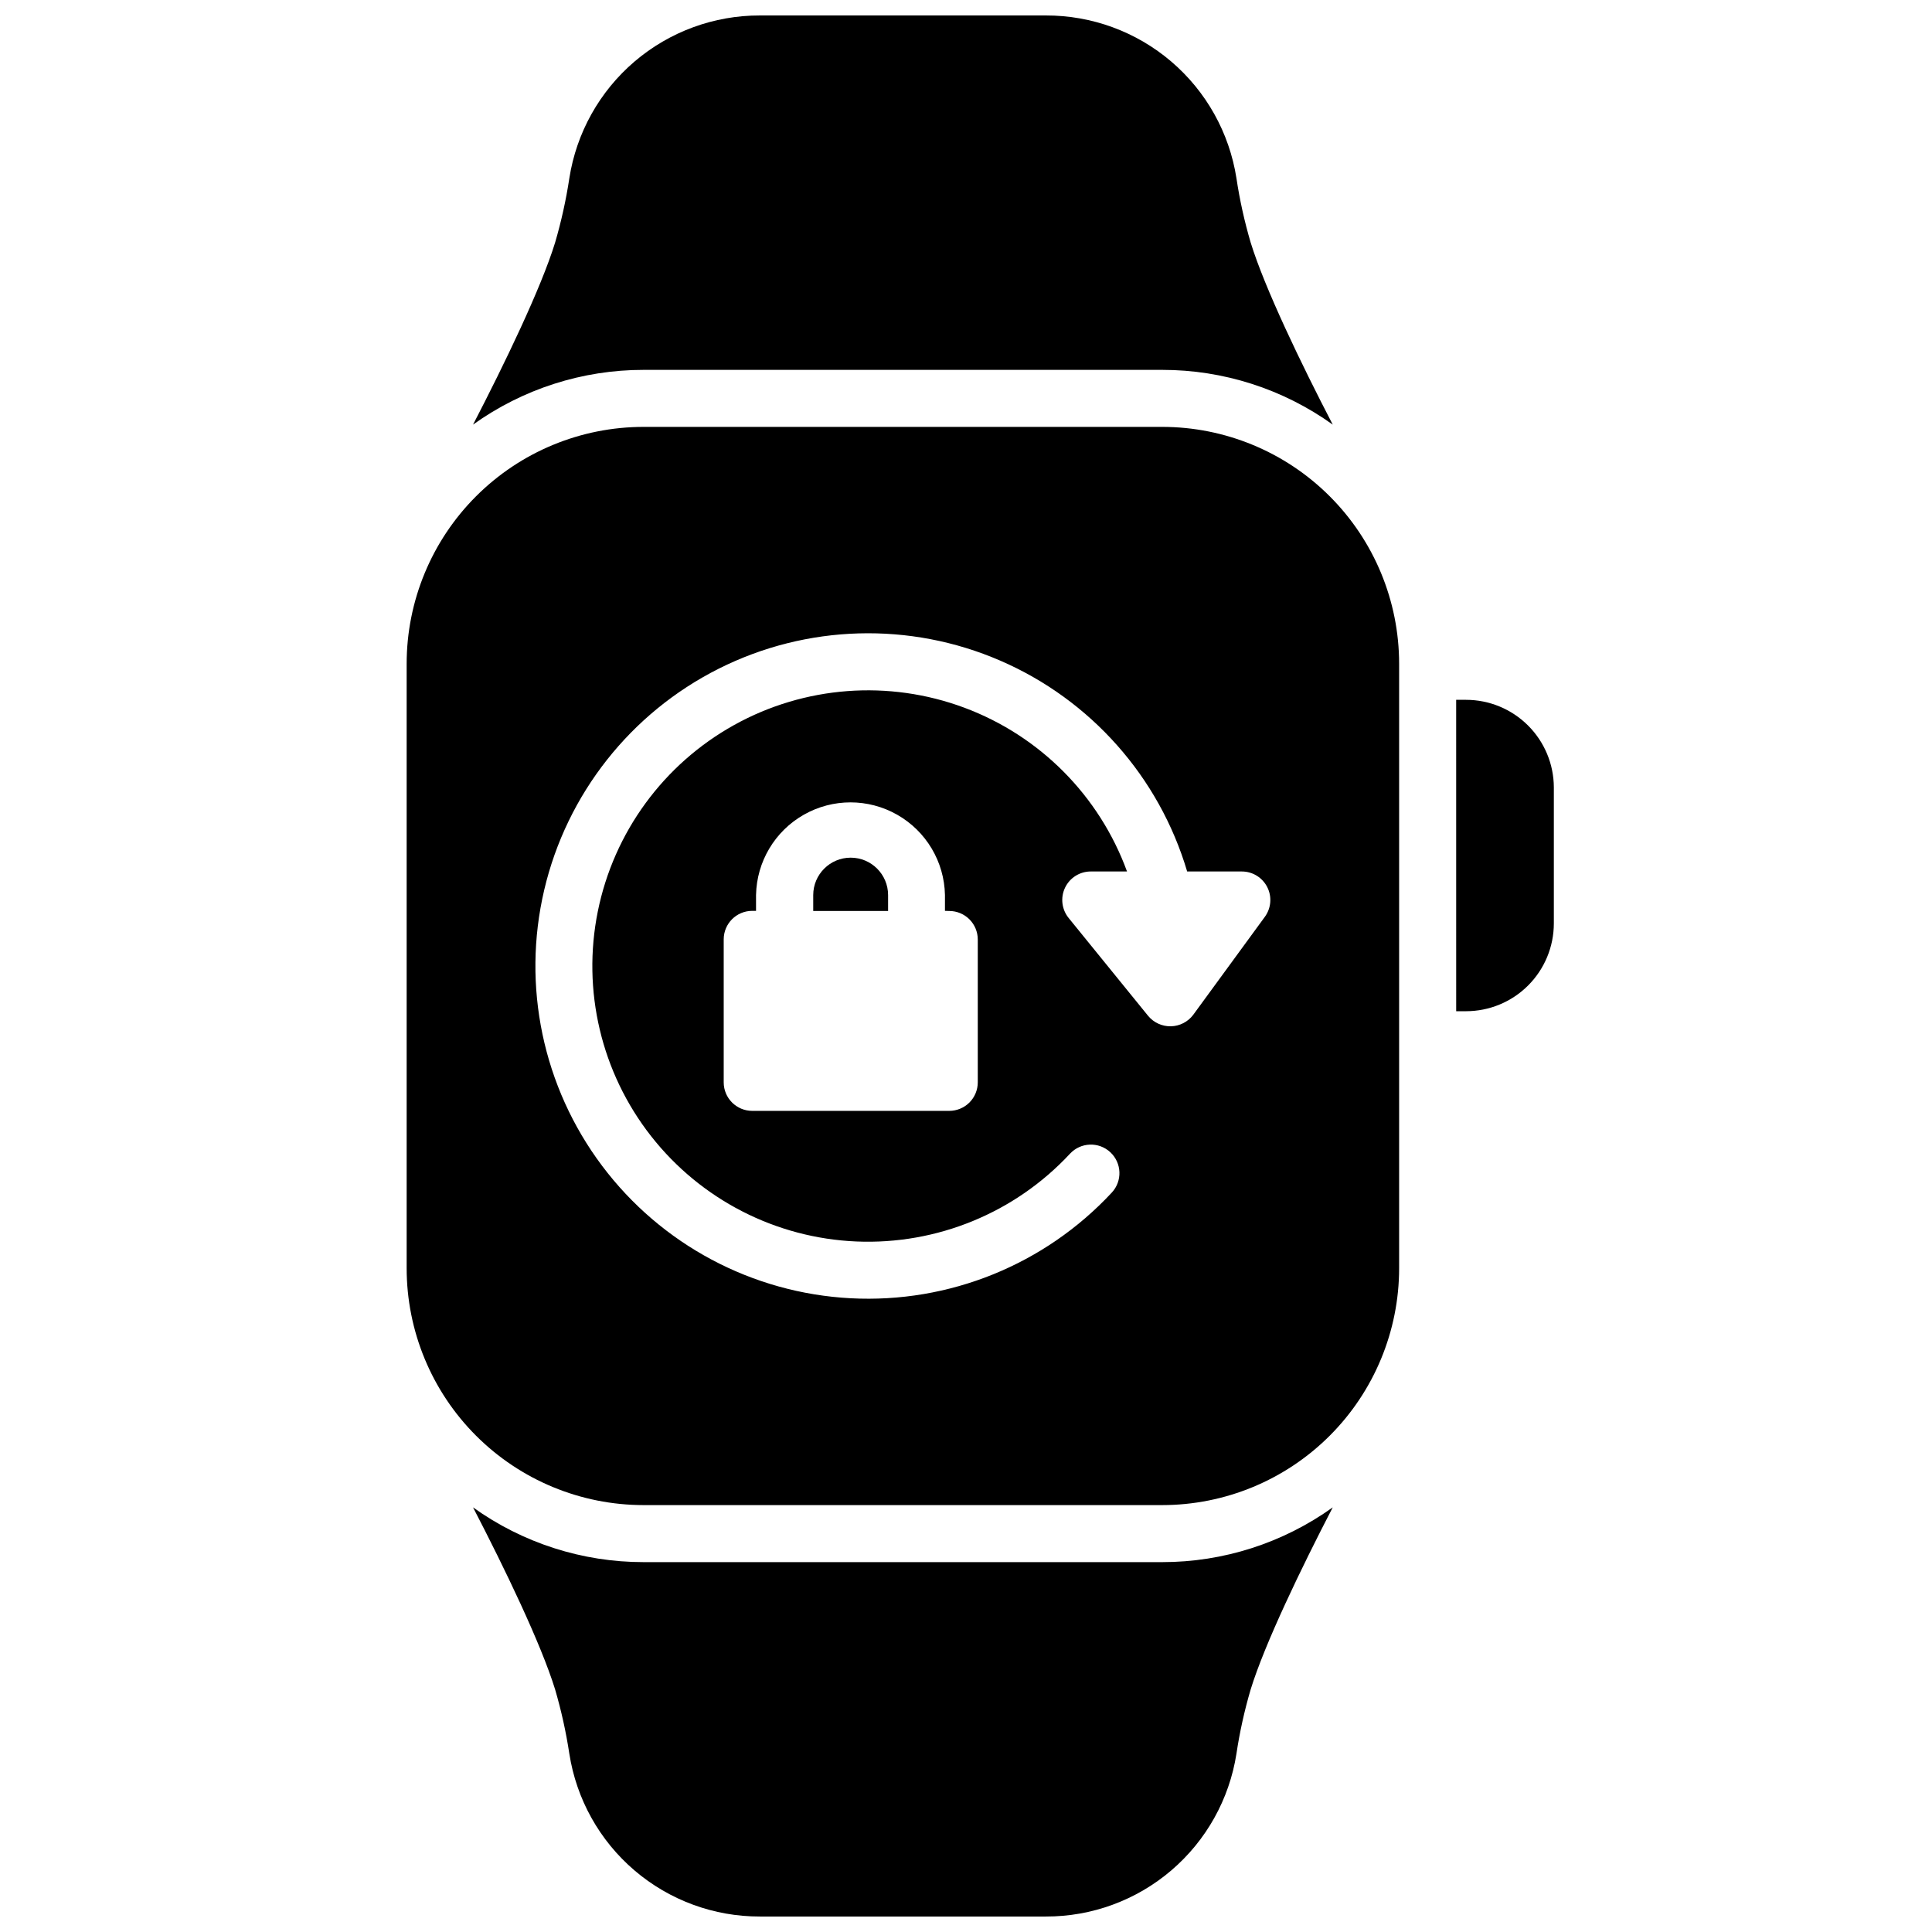
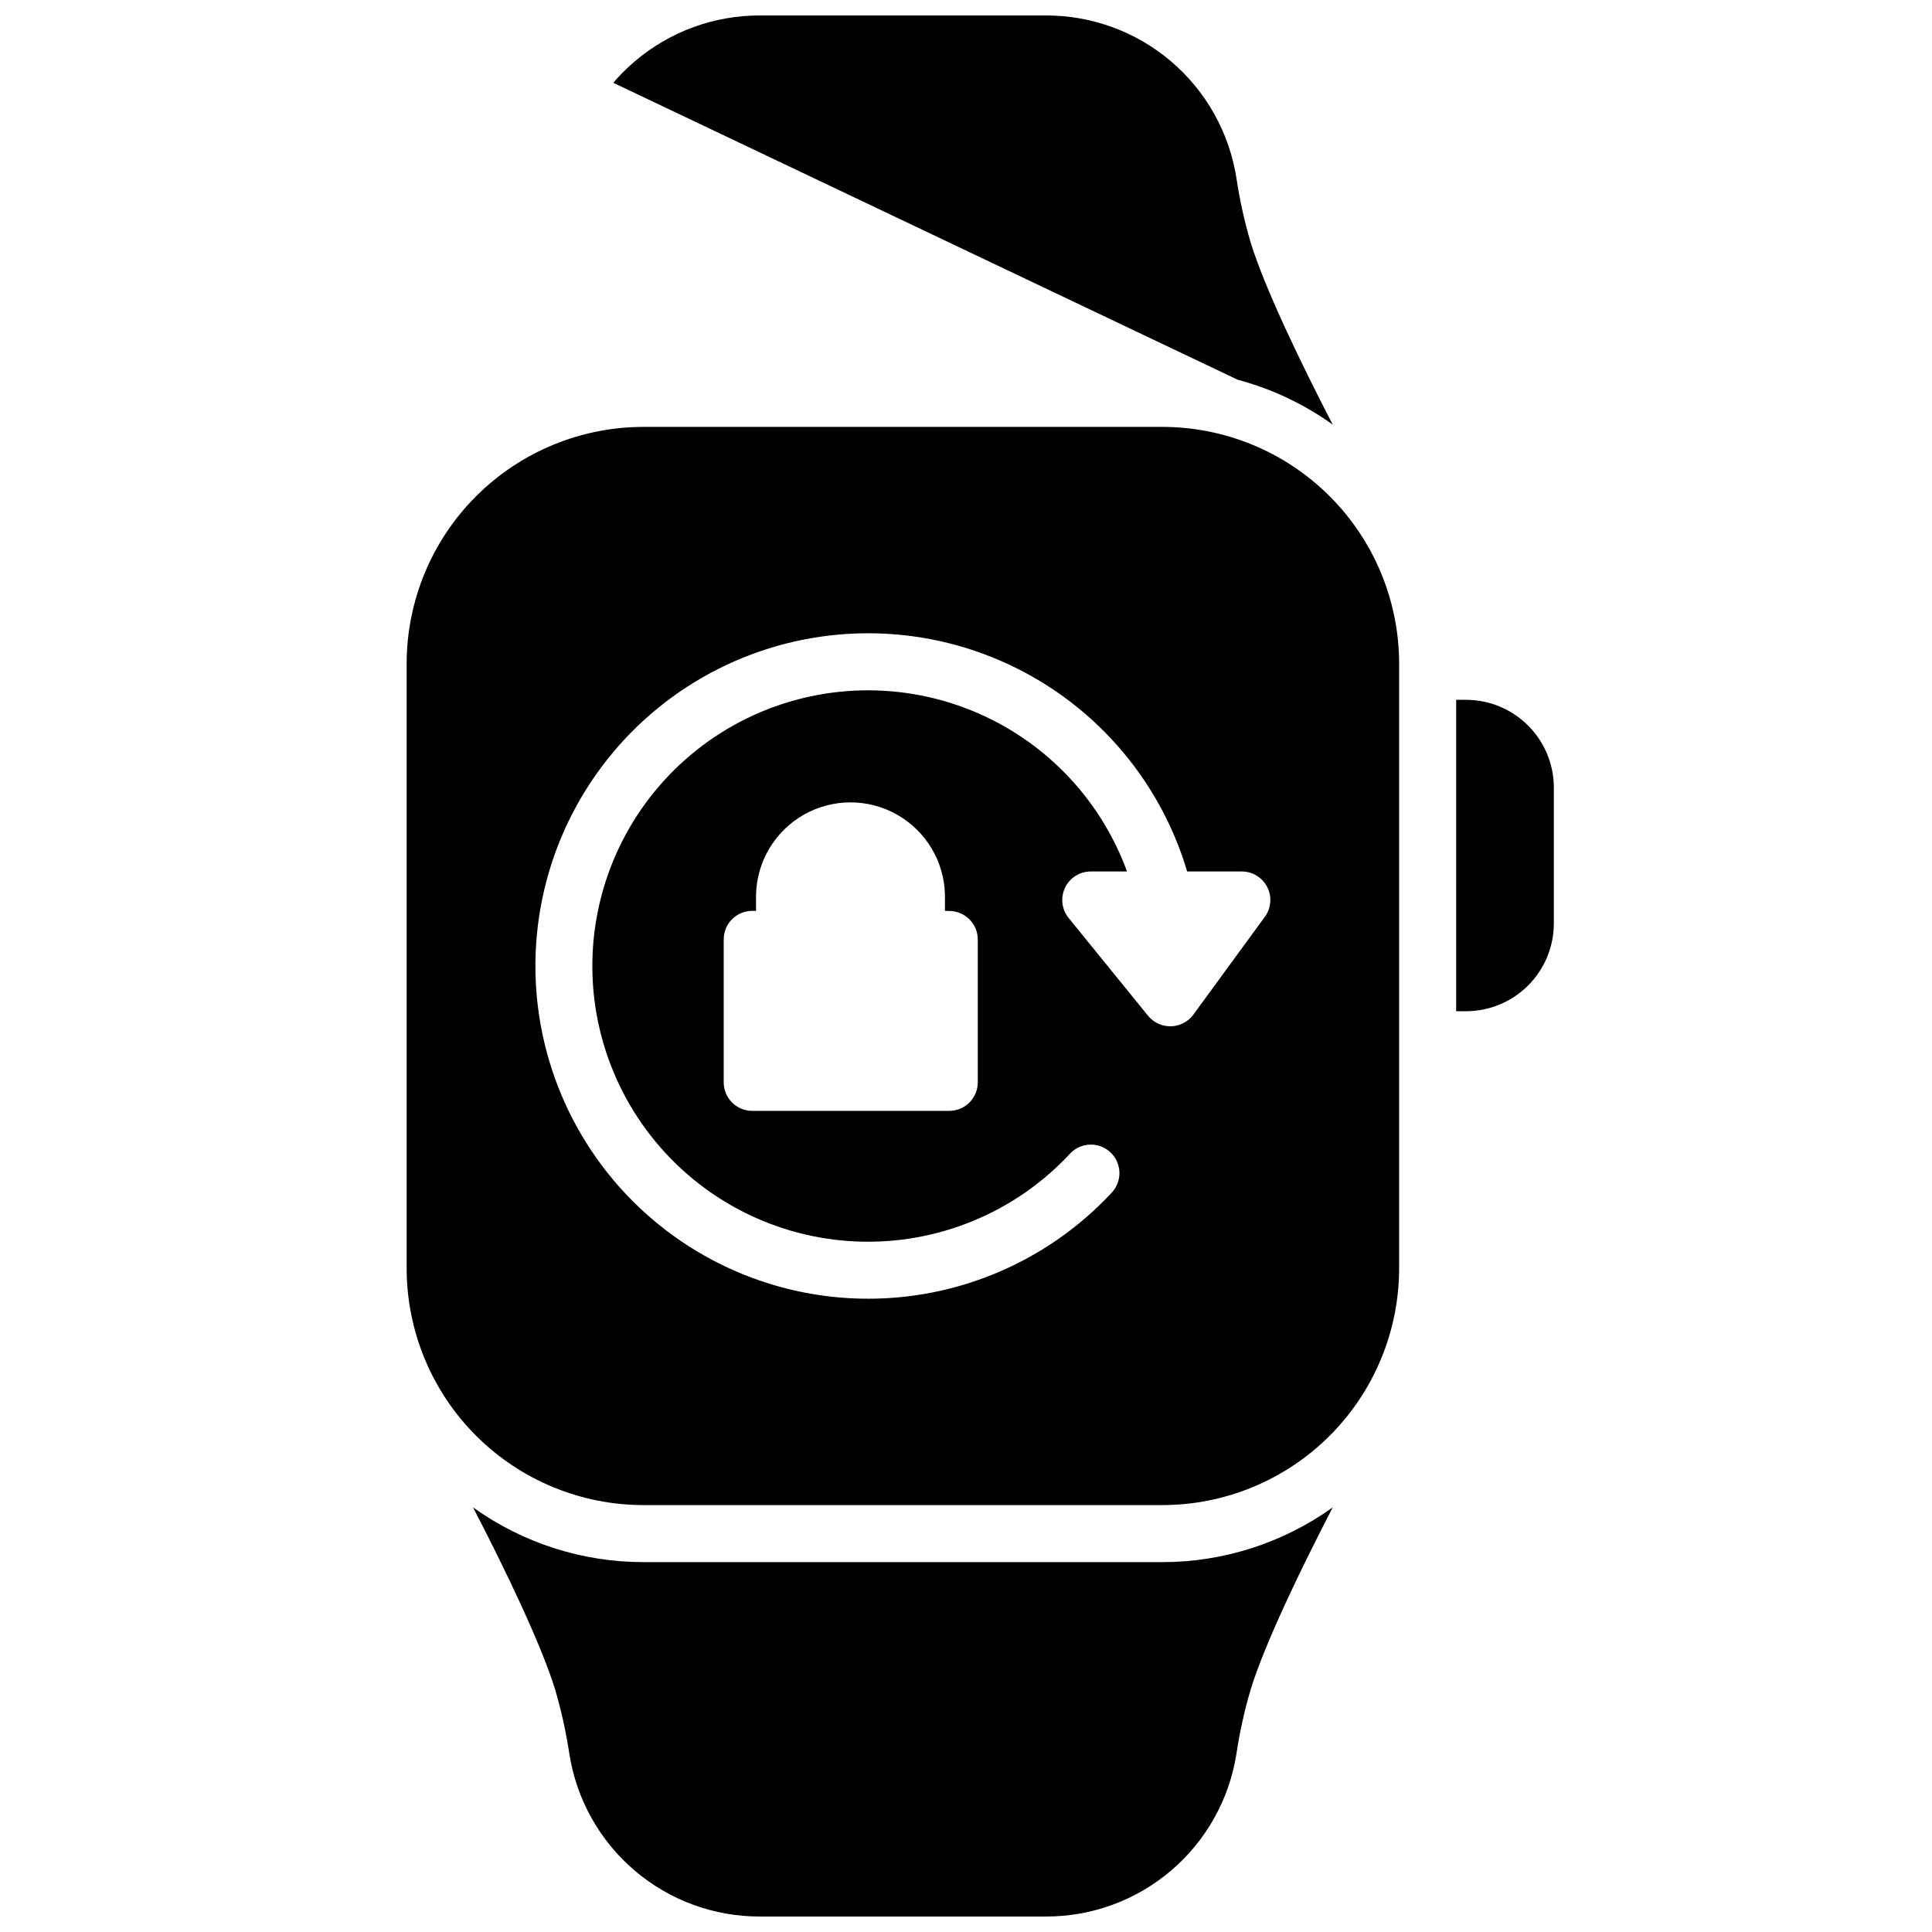
<svg xmlns="http://www.w3.org/2000/svg" width="800px" height="800px" version="1.1" viewBox="144 144 512 512">
  <defs>
    <clipPath id="b">
-       <path d="m269 148.09h229v108.91h-229z" />
+       <path d="m269 148.09h229v108.91z" />
    </clipPath>
    <clipPath id="a">
      <path d="m269 543h229v108.9h-229z" />
    </clipPath>
  </defs>
  <g clip-path="url(#b)">
    <path d="m451.99 242.02c16.215-0.012 32.023 5.062 45.203 14.508-8.375-16.121-18.016-36.145-21.746-48.227v0.004c-1.648-5.598-2.914-11.301-3.777-17.07-1.879-12.039-8.004-23.008-17.27-30.922-9.266-7.91-21.059-12.246-33.242-12.215h-75.766c-12.184-0.031-23.977 4.305-33.242 12.215-9.266 7.914-15.391 18.883-17.27 30.922-0.875 5.766-2.137 11.469-3.777 17.07-3.727 12.09-13.371 32.082-21.746 48.227v-0.004c13.18-9.445 28.988-14.523 45.203-14.508z" />
  </g>
  <g clip-path="url(#a)">
    <path d="m314.56 557.98c-16.215 0.012-32.023-5.062-45.203-14.512 8.375 16.121 18.016 36.145 21.746 48.227 1.641 5.598 2.902 11.301 3.777 17.066 1.879 12.039 8.004 23.008 17.27 30.922s21.059 12.246 33.242 12.215h75.766c12.184 0.031 23.977-4.301 33.242-12.215s15.391-18.883 17.27-30.922c0.863-5.769 2.129-11.473 3.777-17.066 3.727-12.09 13.371-32.082 21.746-48.227-13.18 9.445-28.988 14.523-45.203 14.512z" />
  </g>
-   <path d="m369.44 371.29c-5.477 0-9.918 4.438-9.926 9.914v4.211h19.84v-4.211c-0.004-5.473-4.441-9.91-9.914-9.914z" />
  <path d="m451.99 257.13h-137.43c-16.652 0-32.625 6.613-44.402 18.391-11.777 11.777-18.391 27.75-18.391 44.402v160.15c0 16.652 6.613 32.625 18.391 44.402 11.777 11.777 27.75 18.391 44.402 18.391h137.43c16.652 0 32.625-6.613 44.402-18.391 11.777-11.777 18.391-27.75 18.391-44.402v-160.15c0-16.652-6.613-32.625-18.391-44.402-11.777-11.777-27.75-18.391-44.402-18.391zm27.207 129.84-18.965 25.945v0.004c-1.398 1.871-3.578 3-5.914 3.059-2.336 0.055-4.57-0.965-6.059-2.769l-21.059-25.934c-1.836-2.262-2.211-5.383-0.957-8.016 1.25-2.633 3.906-4.309 6.824-4.309h9.602c-7.332-20.082-23.09-35.941-43.121-43.406-20.031-7.465-42.324-5.781-61.012 4.602-18.684 10.387-31.879 28.438-36.113 49.391s0.918 42.707 14.105 59.535c13.184 16.824 33.078 27.035 54.434 27.934 21.359 0.898 42.039-7.602 56.594-23.258 2.844-3.062 7.629-3.238 10.688-0.395 3.062 2.844 3.238 7.629 0.395 10.691-17.785 19.125-43.133 29.383-69.211 28.008-26.082-1.371-50.211-14.238-65.887-35.125s-21.285-47.648-15.32-73.074c5.969-25.426 22.898-46.898 46.23-58.633 23.332-11.73 50.668-12.52 74.633-2.144 23.969 10.371 42.105 30.836 49.527 55.875h14.488c2.848 0 5.449 1.602 6.738 4.141 1.285 2.535 1.039 5.582-0.641 7.879zm-83.633-1.551c2.004 0 3.926 0.797 5.344 2.215 1.414 1.418 2.211 3.34 2.211 5.344v37.855c0 2.004-0.797 3.926-2.211 5.344-1.418 1.418-3.34 2.215-5.344 2.215h-52.215c-4.176 0-7.559-3.387-7.559-7.559v-37.887c0-4.176 3.383-7.559 7.559-7.559h1.008v-4.211c0.176-8.824 4.984-16.902 12.66-21.266 7.672-4.363 17.074-4.363 24.746 0 7.676 4.363 12.484 12.441 12.66 21.266v4.211z" />
  <path d="m532.52 329.46h-2.621l0.004 82.523h2.621-0.004c6.168-0.004 12.086-2.457 16.445-6.82 4.363-4.359 6.816-10.277 6.82-16.445v-36.082c-0.027-6.152-2.492-12.043-6.852-16.387s-10.262-6.785-16.414-6.789z" />
</svg>